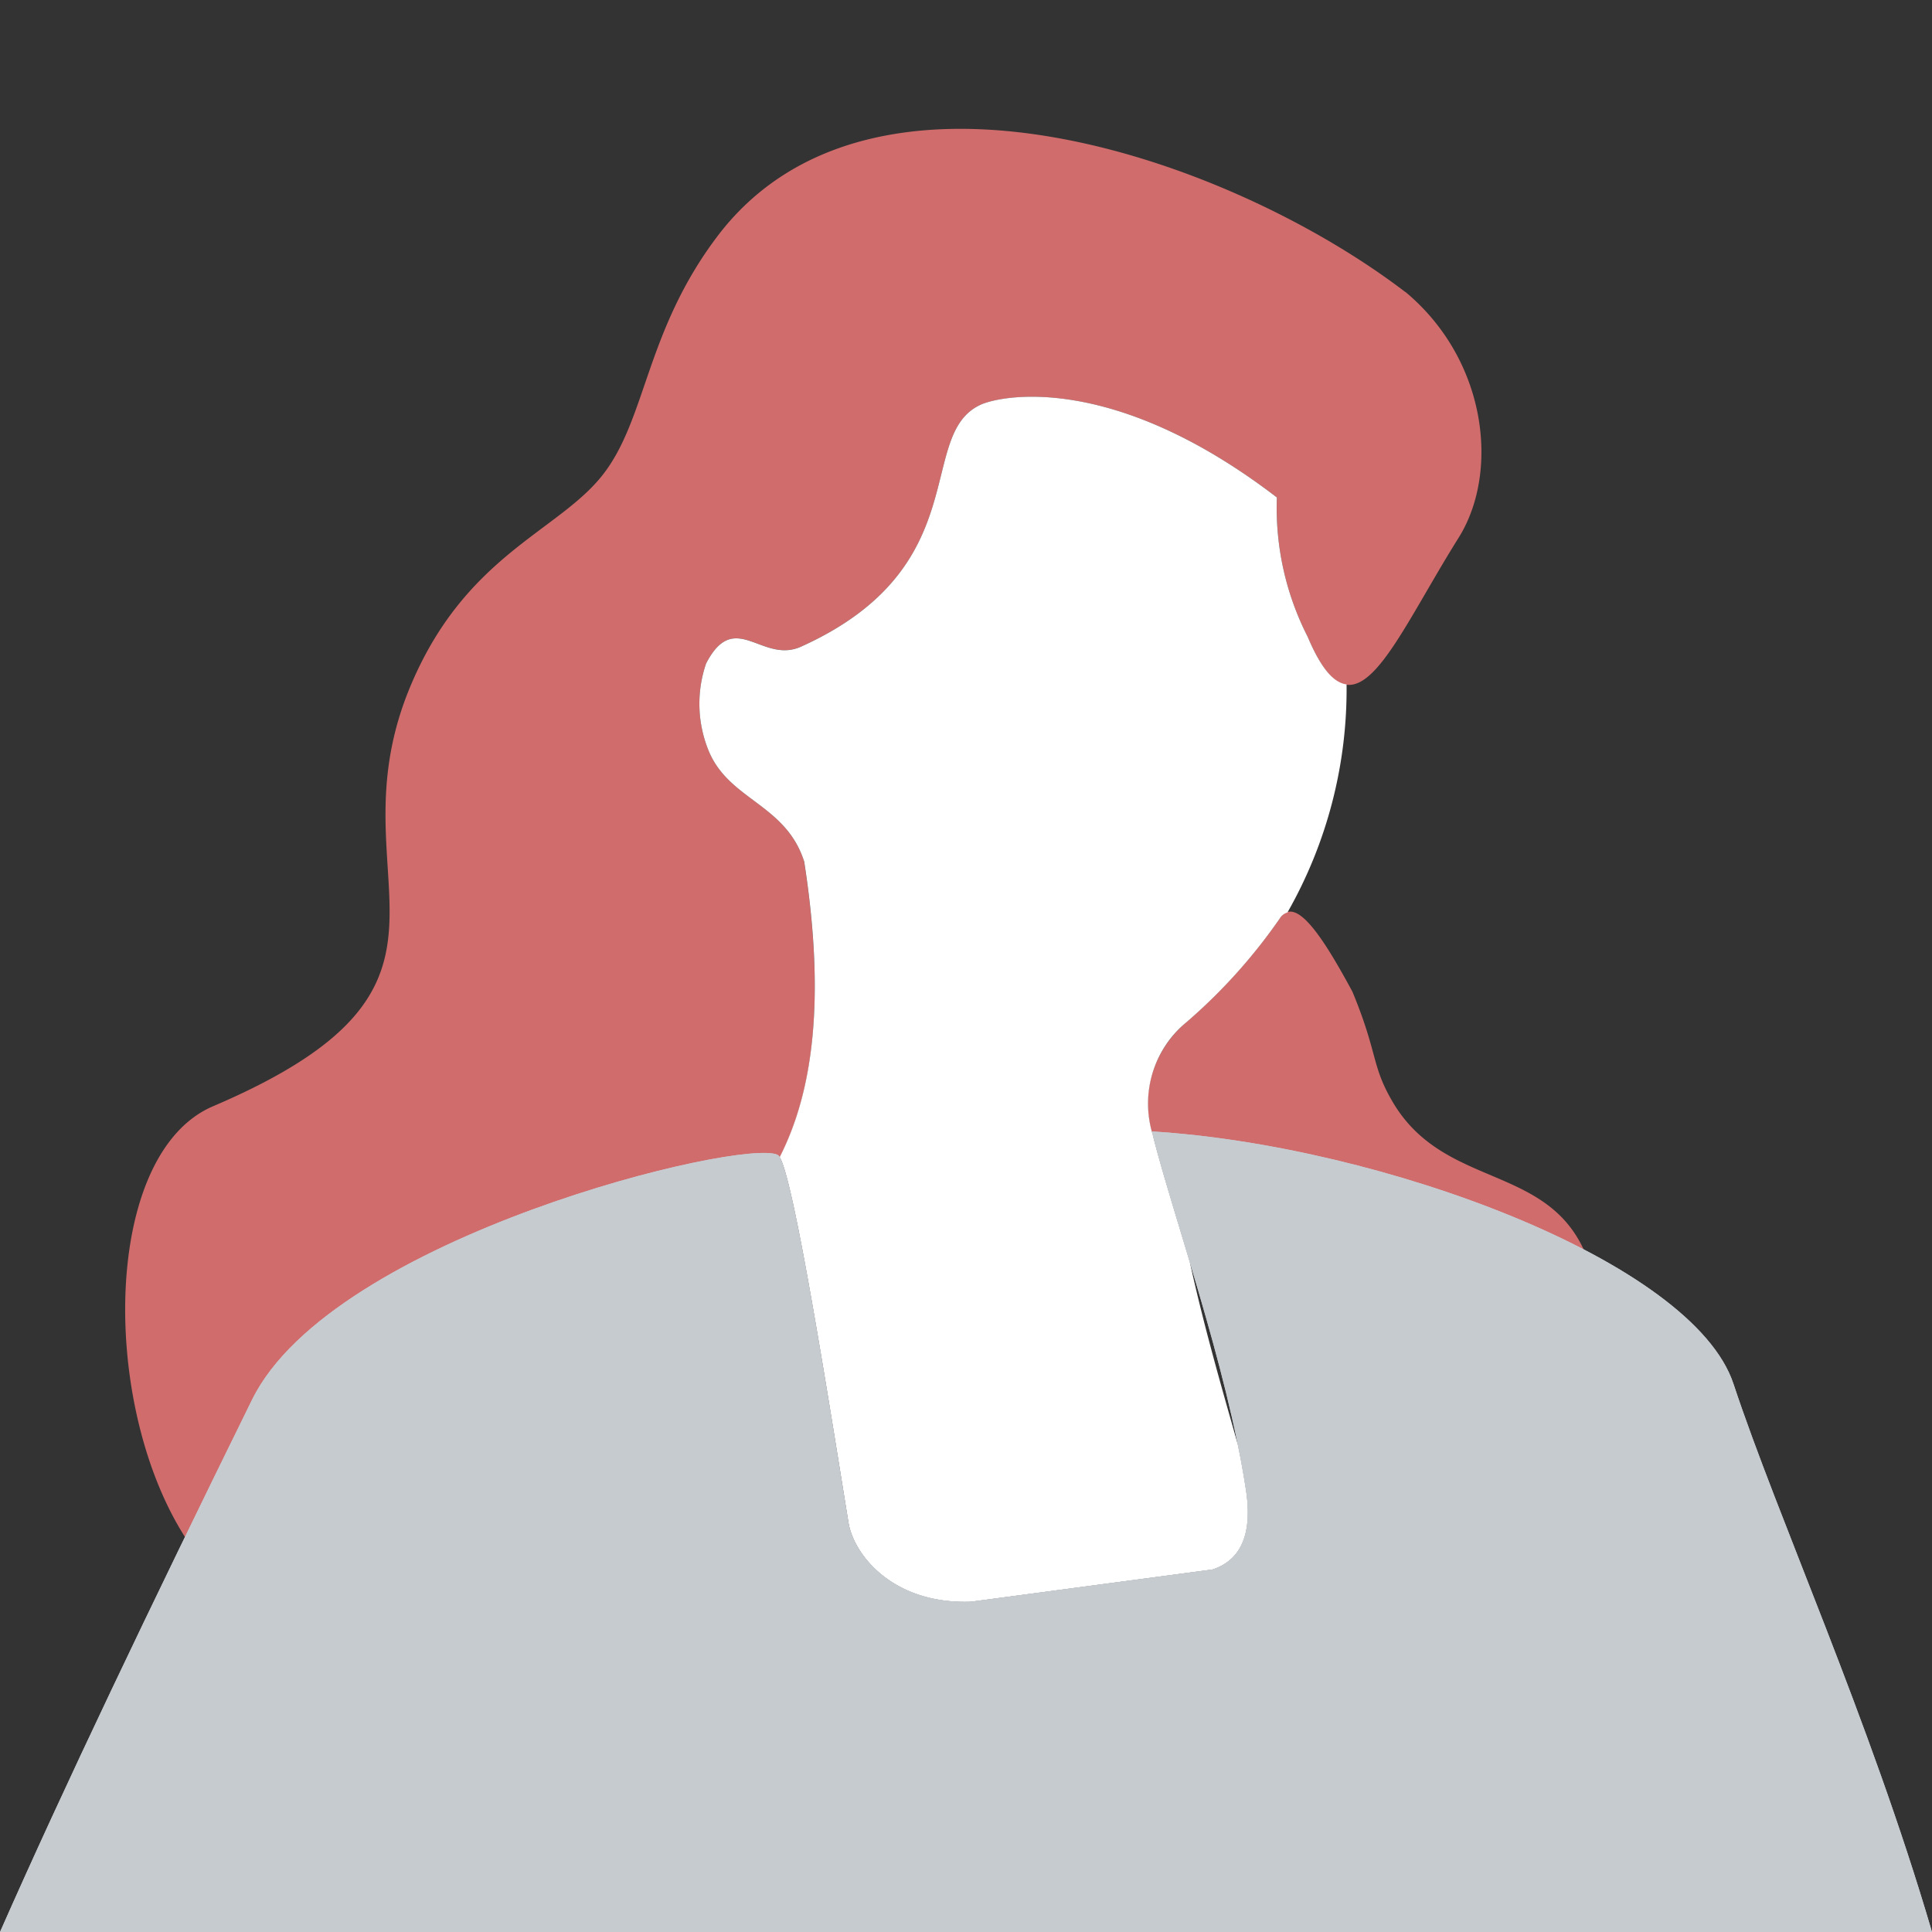
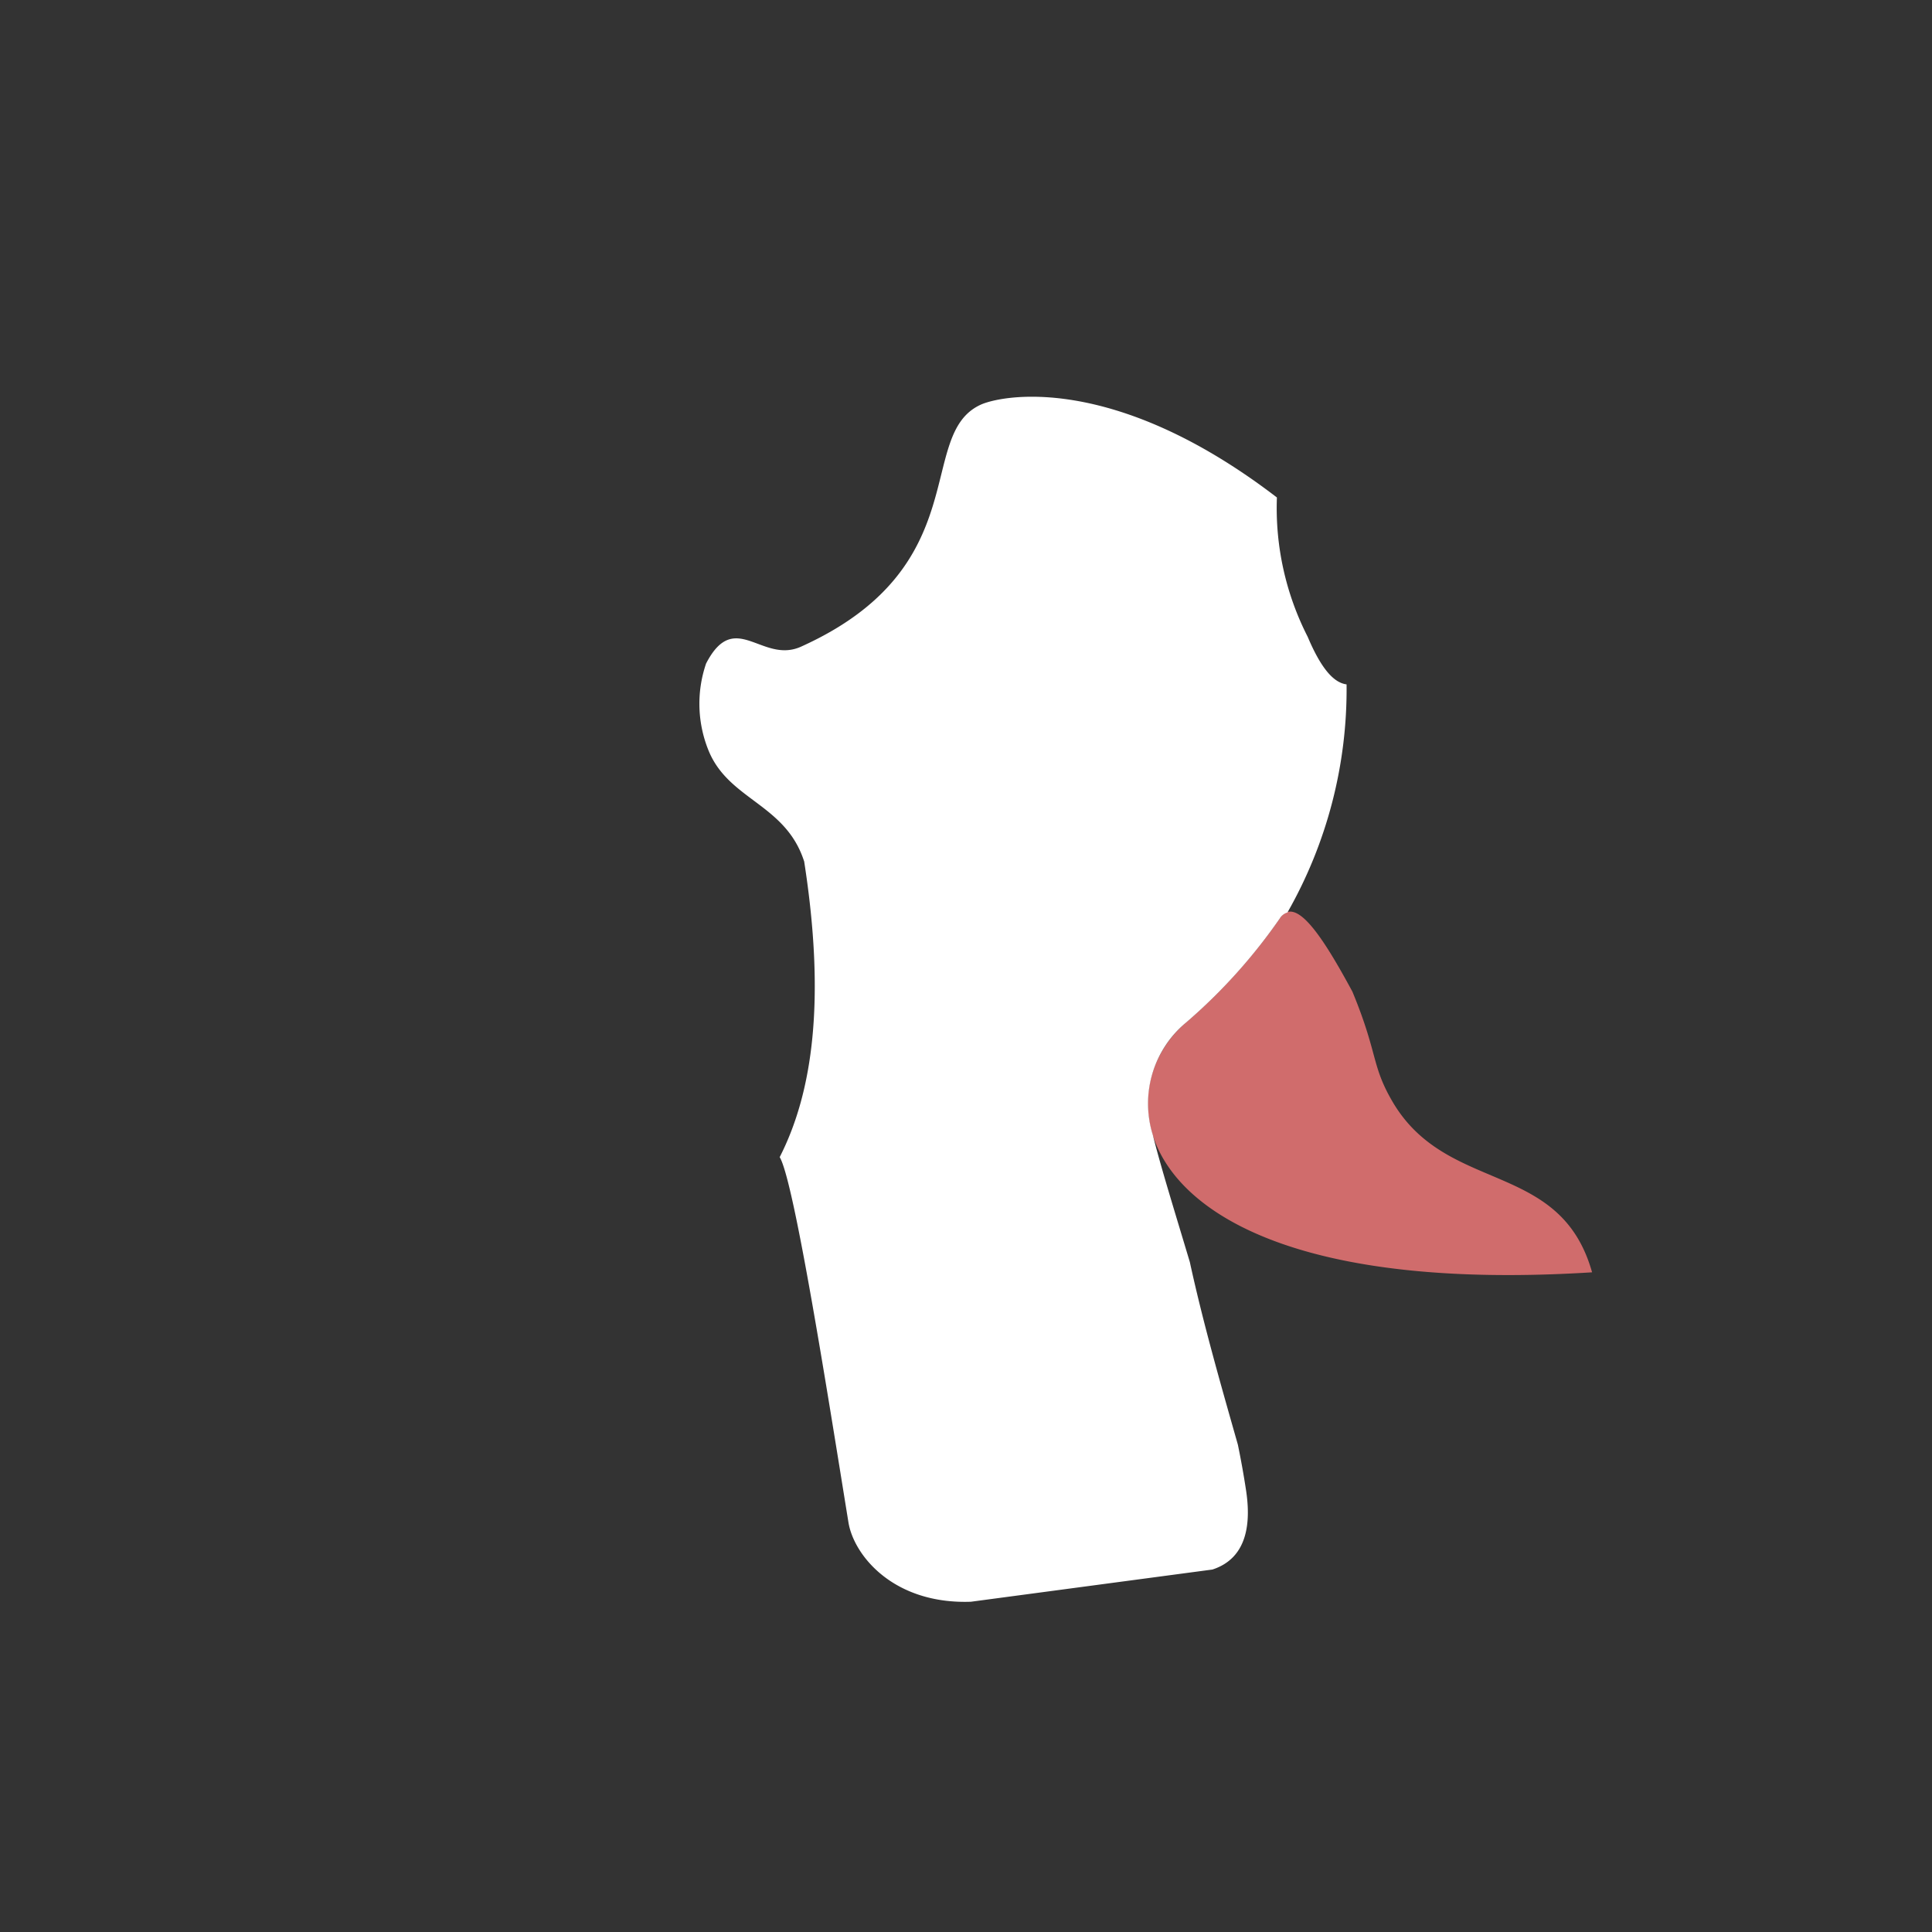
<svg xmlns="http://www.w3.org/2000/svg" width="120" height="120" viewBox="0 0 120 120">
  <rect x="0" y="0" width="120" height="120" fill="#333333" stroke="none" />
  <defs>
    <clipPath id="a">
      <path data-name="Rectangle 2006" fill="none" d="M0 0h120v112H0z" />
    </clipPath>
  </defs>
  <g data-name="Group 622">
    <path data-name="Rectangle 2059" fill="none" d="M0 0h120v120H0z" />
    <g data-name="Group 583">
      <g data-name="Group 582" transform="translate(0 8.001)" clip-path="url(#a)" fill-rule="evenodd">
-         <path data-name="Path 1667" d="M87.297 10.135c5.108 4.264 5.833 11.229 3.3 15.265-4.211 6.723-6.46 13.061-9.38 6.146a17.585 17.585 0 0 1-1.904-8.647c-10.234-7.847-17.213-6.312-18.412-5.757-4.065 1.883-.188 10.076-11.143 15.018-2.435 1.1-4.115-2.4-5.9 1.047a7.711 7.711 0 0 0 .183 5.485c1.287 3.015 4.758 3.259 5.9 6.794 6.15 39.421-32.35 19.331-34.259 46.165-9.262-5.216-10.784-27.379-2.45-30.94 17.942-7.667 7.178-13.85 12.235-26.03 3.374-8.125 9.1-9.623 11.9-13.1s2.684-8.937 7.182-14.893c9.549-12.645 31.734-4.968 42.738 3.45" fill="#d06c6c" />
        <path data-name="Path 1668" d="M84.008 53.61c1.587 3.843 1.159 4.537 2.467 6.787 3.381 5.816 10.435 3.6 12.412 10.628-28.356 1.779-30.721-10.828-25.212-15.527a34.225 34.225 0 0 0 5.827-6.477c.957-1.4 2.6 1.049 4.507 4.588" fill="#d06c6c" />
-         <path data-name="Path 1669" d="M120 112.001c-3.9-13.3-9.56-25.679-12.33-34.045-2.521-7.614-21.846-14.8-36.121-15.682 1.127 4.7 4.685 14.552 5.844 22.311.282 1.88.159 4.17-2.093 4.9l-15 2c-4.82.163-7.277-2.89-7.608-4.933-1.334-8.237-3.552-22.383-4.383-22.818-2.085-1.087-27.659 5.055-32.651 15.2C9.191 92.081 3.989 102.966 0 112.001Z" fill="#c6cbd0" />
        <path data-name="Path 1670" d="M49.946 45.487c1.341 8.6.544 14.344-1.518 18.383.9 1.486 2.991 14.794 4.27 22.684.331 2.043 2.786 5.1 7.606 4.932l15-2c2.253-.732 2.375-3.021 2.094-4.9a54.638 54.638 0 0 0-.513-2.862c-1.068-3.752-2.161-7.566-2.982-11.335-.941-3.146-1.812-5.939-2.3-7.9a6.54 6.54 0 0 1 2.073-6.984 34.225 34.225 0 0 0 5.827-6.477.824.824 0 0 1 .463-.354 27.992 27.992 0 0 0 3.672-14.167c-.791-.1-1.576-.966-2.416-2.957a17.582 17.582 0 0 1-1.911-8.652c-10.234-7.847-17.212-6.314-18.41-5.757-4.066 1.886-.192 10.08-11.144 15.022-2.434 1.1-4.115-2.4-5.9 1.047a7.712 7.712 0 0 0 .185 5.485c1.287 3.013 4.758 3.258 5.9 6.794" fill="#fff" />
-         <path data-name="Path 1671" d="M120 112.001c-3.9-13.3-9.56-25.679-12.33-34.045-2.521-7.614-21.846-14.8-36.121-15.682 1.127 4.7 4.685 14.552 5.844 22.311.282 1.88.159 4.17-2.093 4.9l-15 2c-4.82.163-7.277-2.89-7.608-4.933-1.334-8.237-3.552-22.383-4.383-22.818-2.085-1.087-27.659 5.055-32.651 15.2C9.191 92.081 3.989 102.966 0 112.001Z" fill="#c6cbd0" />
      </g>
    </g>
  </g>
</svg>